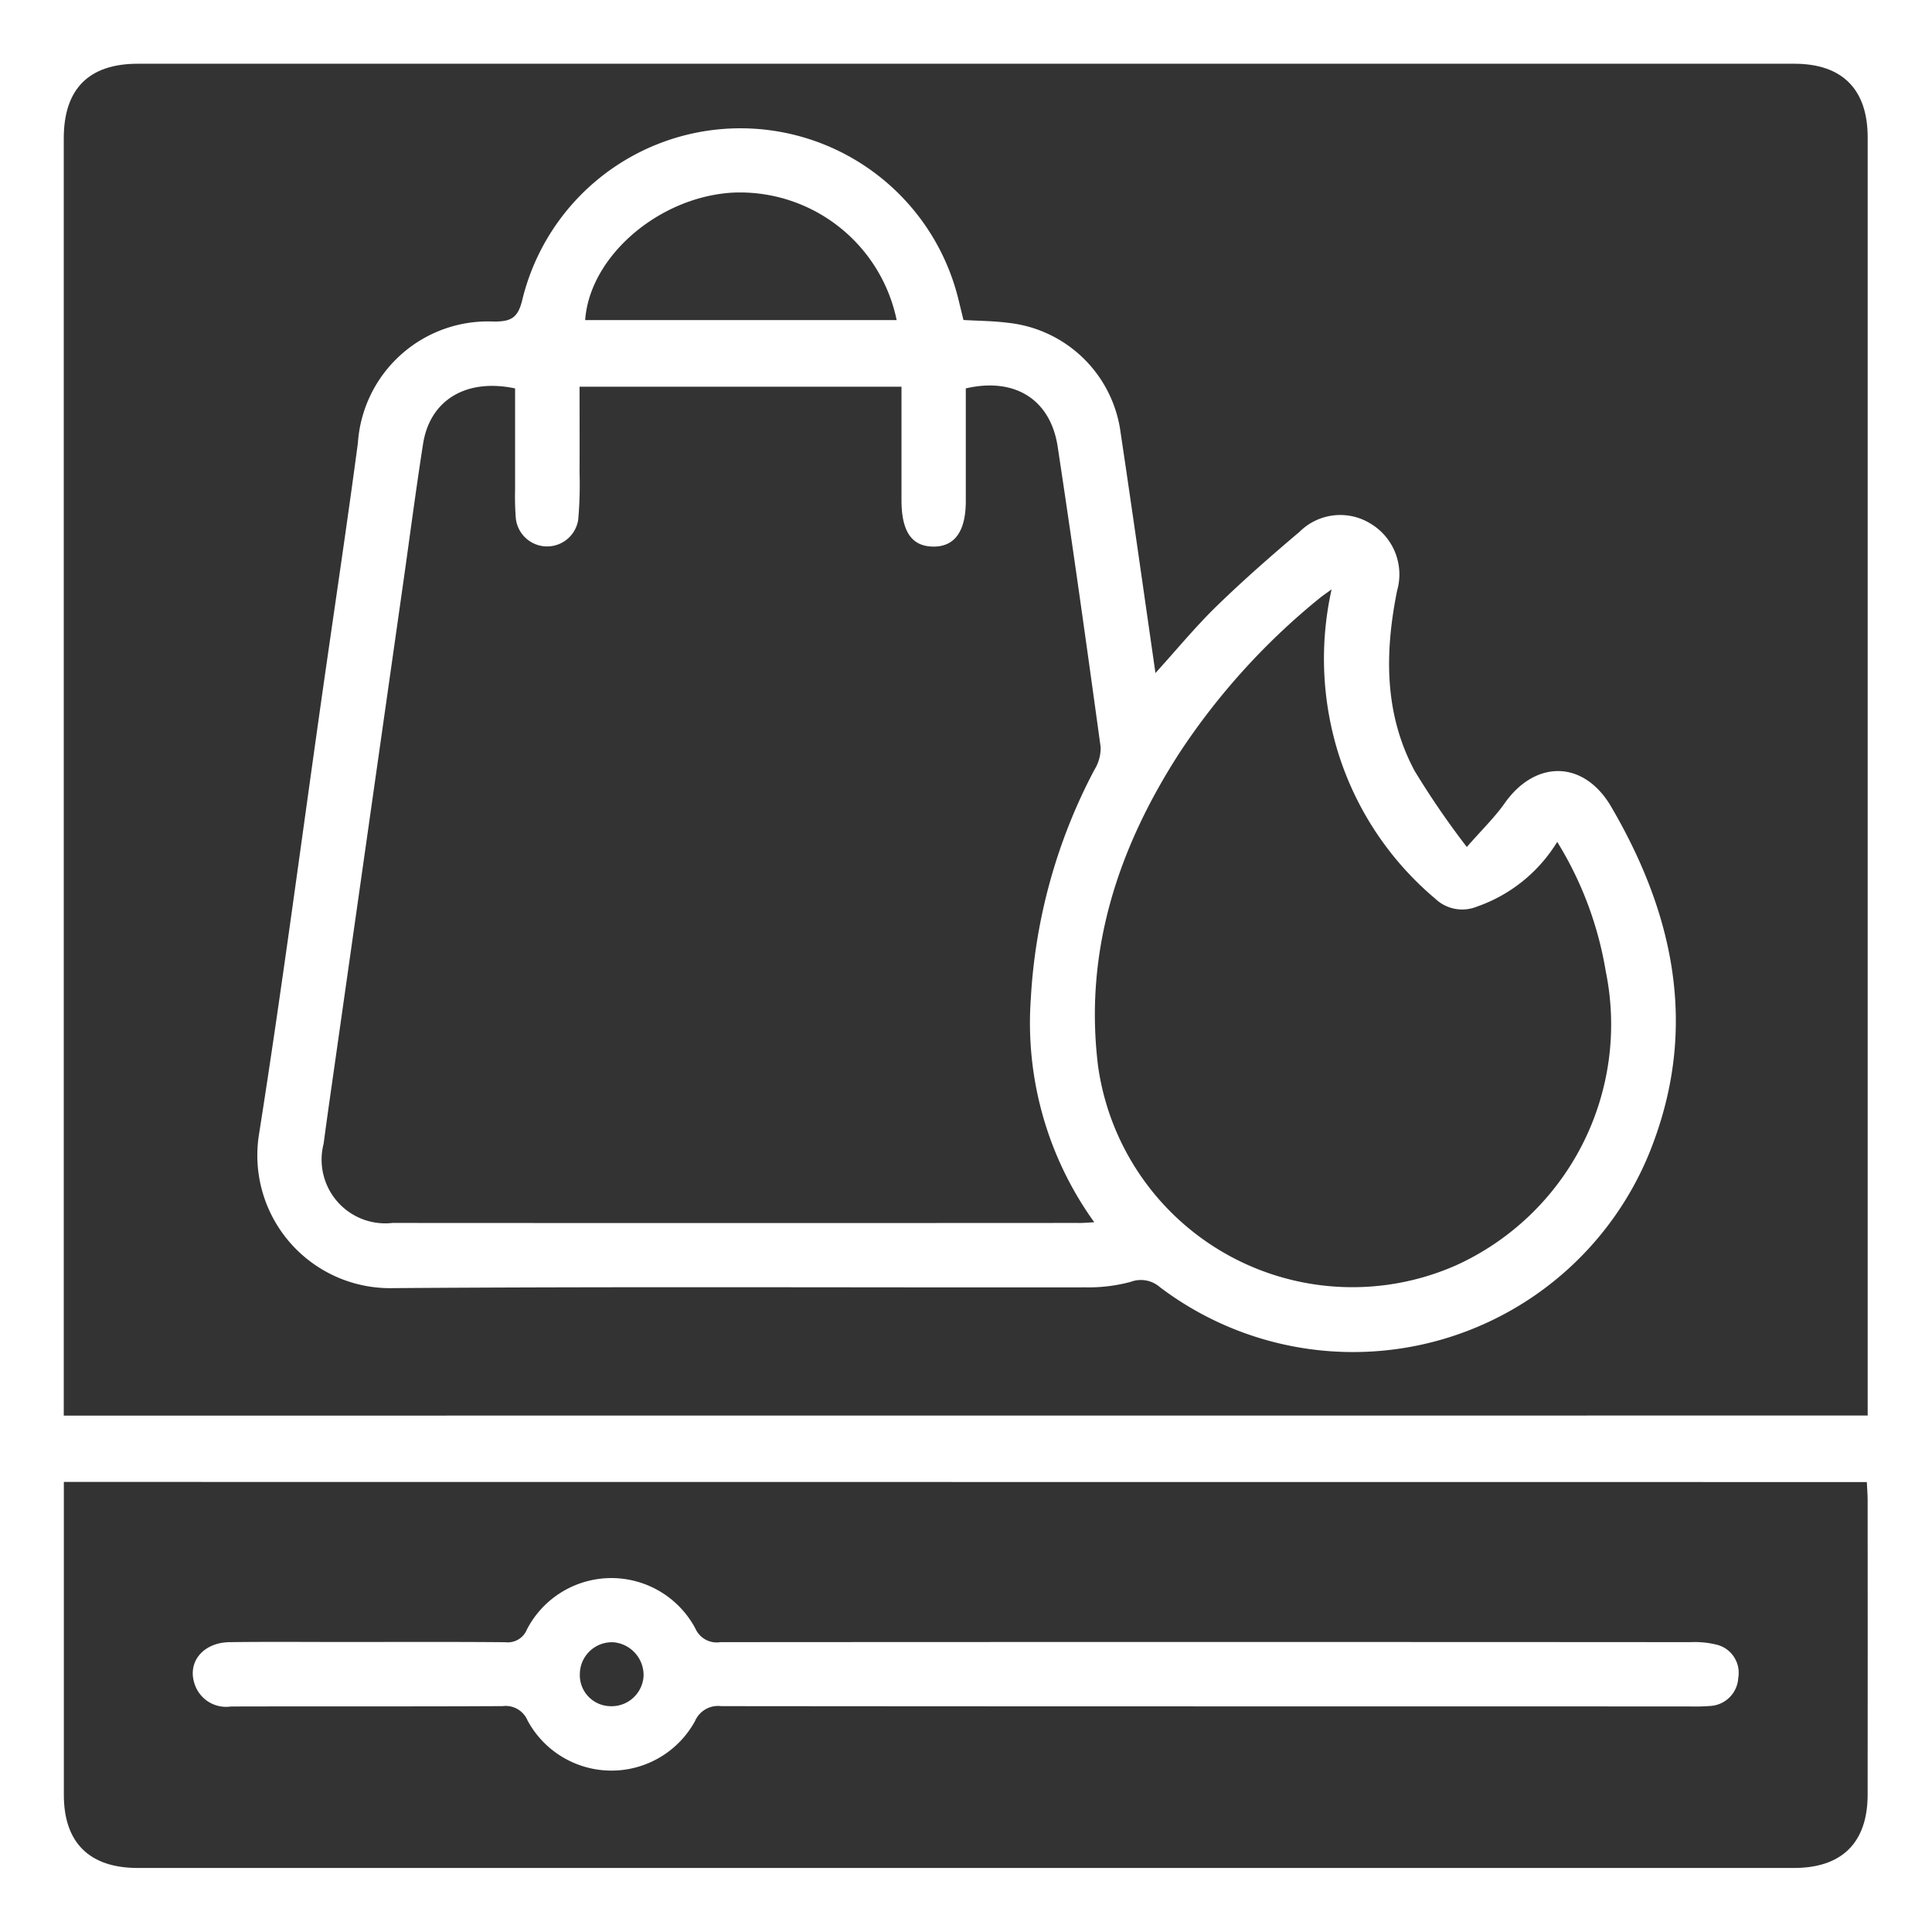
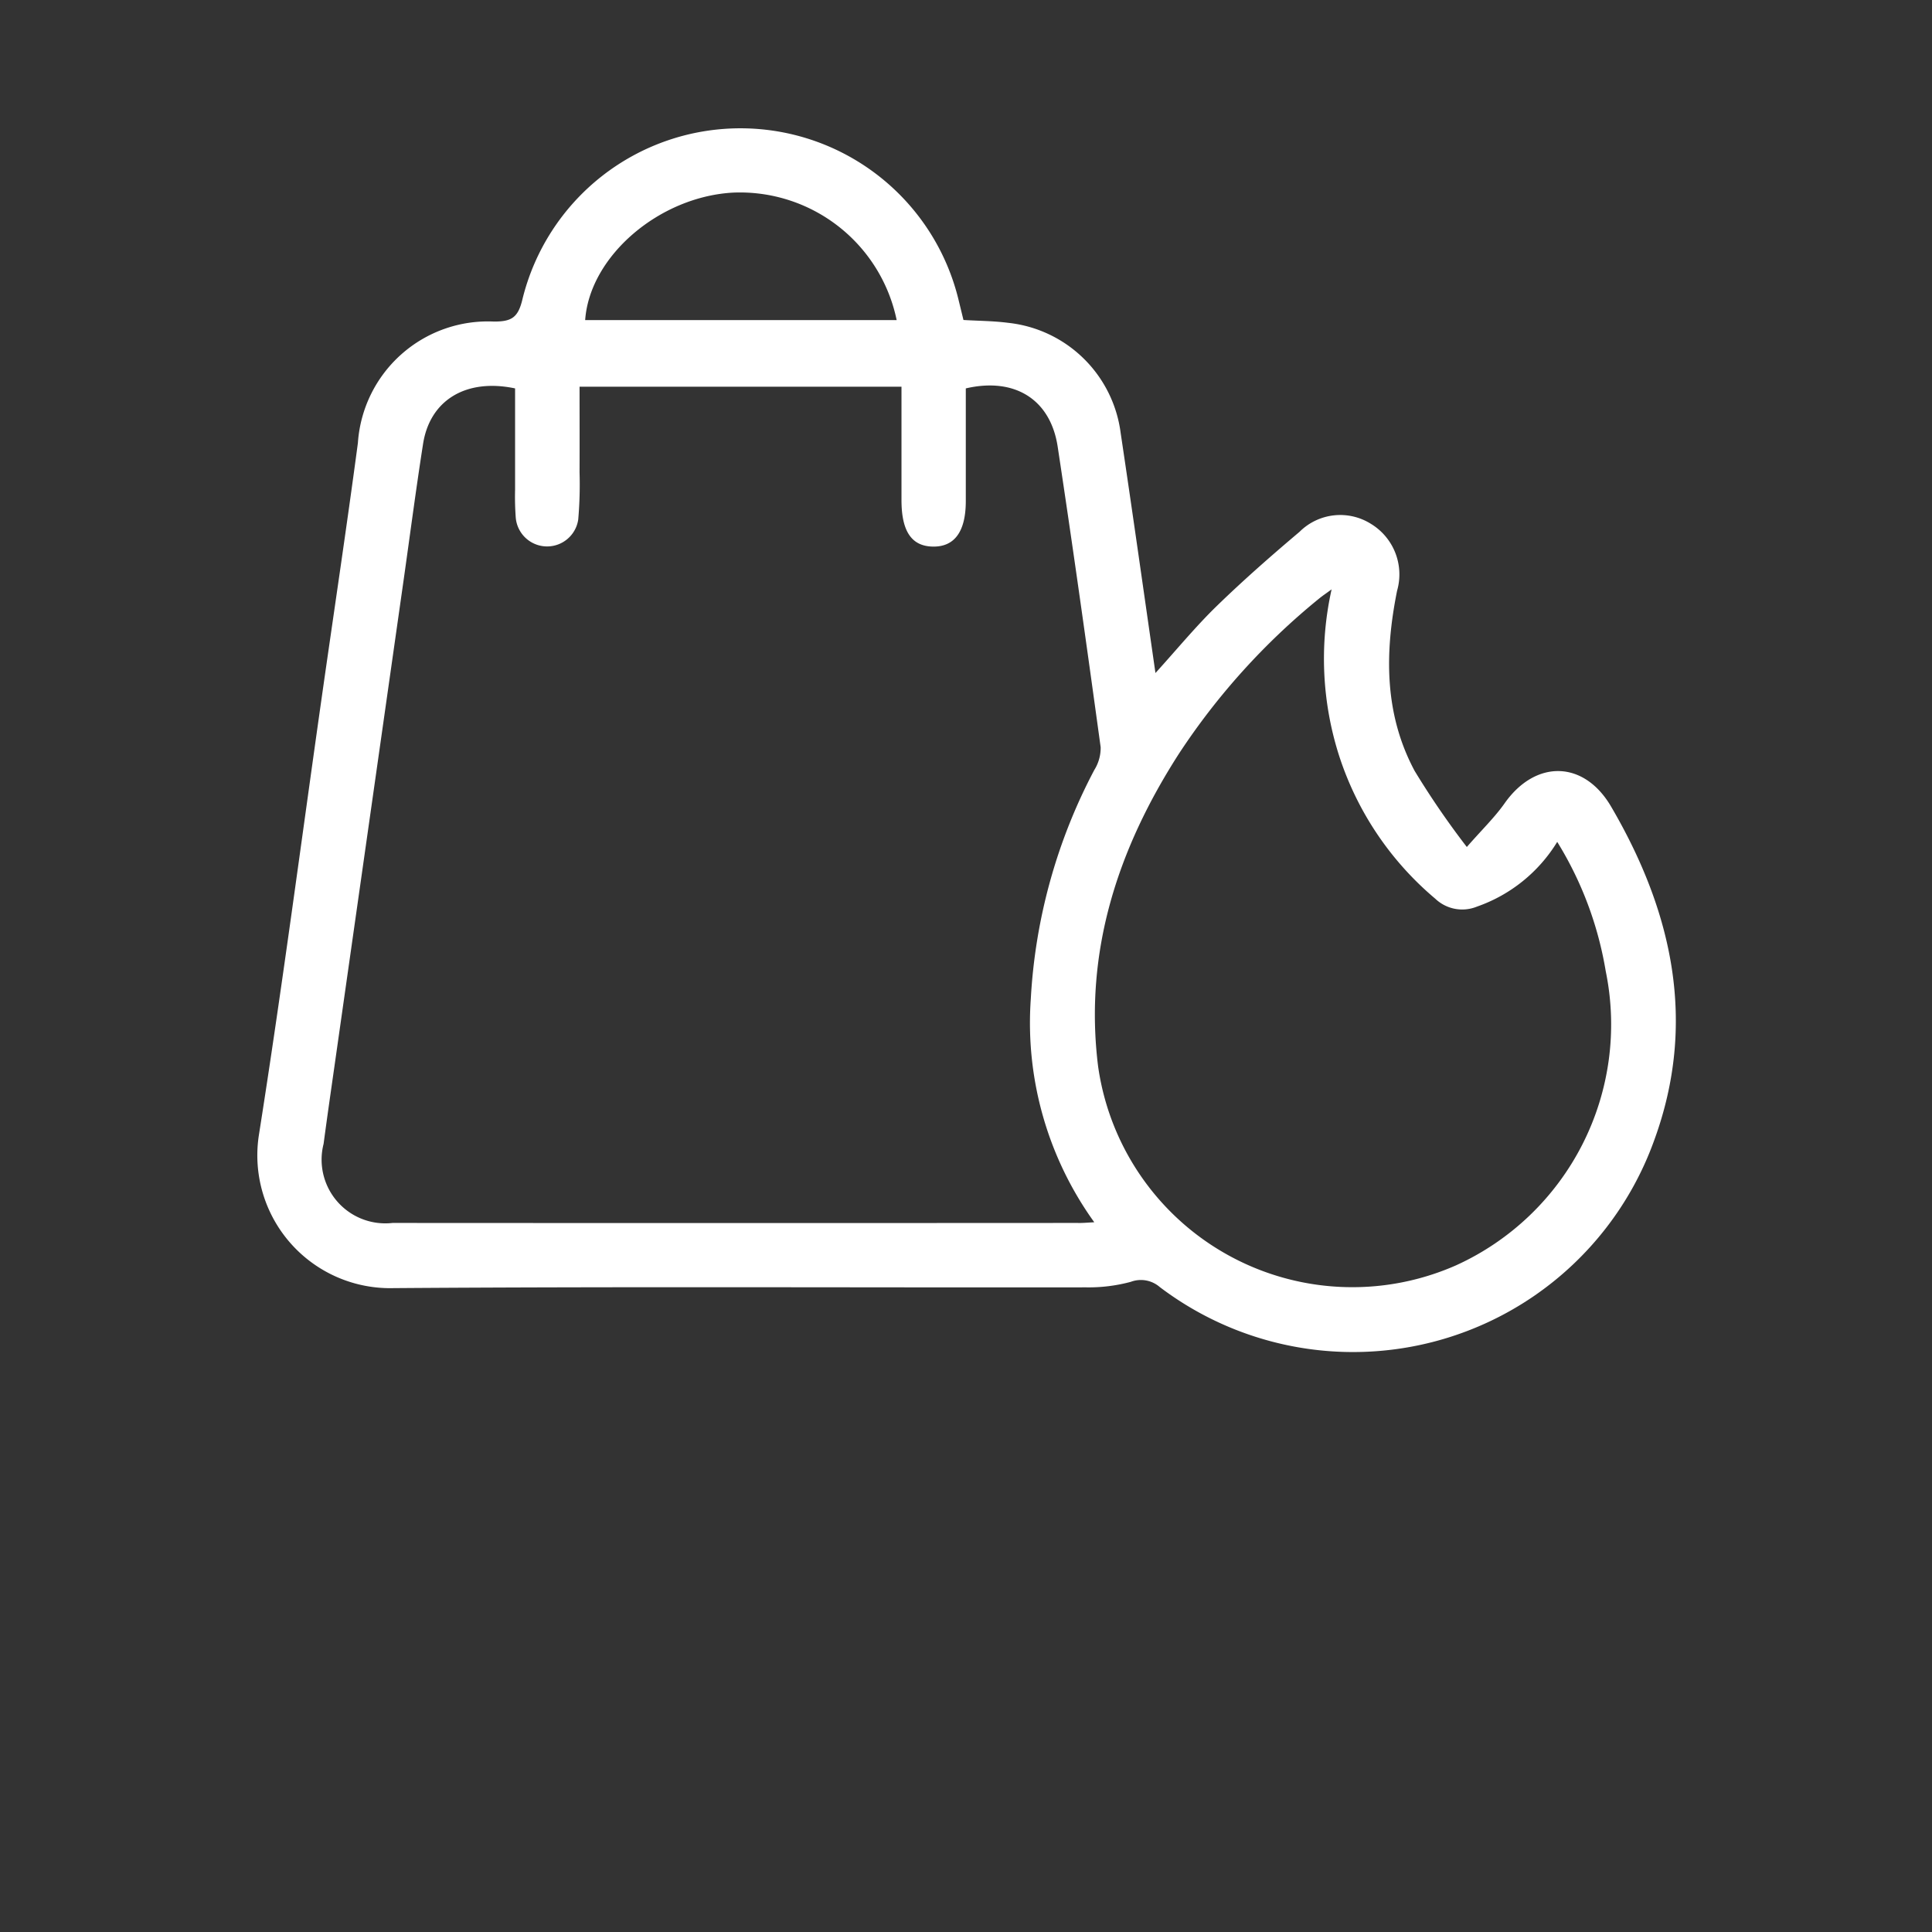
<svg xmlns="http://www.w3.org/2000/svg" width="93.41" height="93.41" viewBox="0 0 93.41 93.41">
  <rect x="0" y="0" width="93.41" height="93.41" fill="#333333" stroke="none" />
  <g id="Group_238" data-name="Group 238" transform="translate(-768 -348)">
-     <path id="Path_1081" data-name="Path 1081" d="M861.41,441.41H768V348h93.41ZM858.3,416.439V415.5q0-30.43,0-60.86c0-2.321-1.229-3.557-3.539-3.558q-40.048,0-80.1,0c-2.369,0-3.578,1.221-3.578,3.609q0,30.384,0,60.769v.983Zm-87.213,3.211v.9q0,7.116,0,14.233c0,2.307,1.237,3.53,3.566,3.531q40.044,0,80.087,0c2.319,0,3.556-1.231,3.558-3.539q.007-7.117,0-14.233c0-.288-.025-.576-.04-.886Z" fill="#fff" />
    <path id="Path_1084" data-name="Path 1084" d="M862.572,399.81c1.046-1.153,1.951-2.256,2.967-3.243,1.284-1.247,2.635-2.432,4-3.585a2.788,2.788,0,0,1,3.448-.386,2.859,2.859,0,0,1,1.267,3.237c-.6,2.992-.628,5.95.849,8.709a40.439,40.439,0,0,0,2.523,3.679c.738-.845,1.348-1.431,1.826-2.11,1.492-2.12,3.834-2.093,5.151.159,2.973,5.081,4.167,10.454,2.076,16.15a15.47,15.47,0,0,1-23.9,7.076,1.393,1.393,0,0,0-1.4-.251,7.8,7.8,0,0,1-2.156.267c-11.158.015-22.317-.044-33.474.037a6.421,6.421,0,0,1-6.526-7.393c1.117-7.081,2.047-14.192,3.057-21.29.578-4.06,1.19-8.116,1.731-12.182a6.3,6.3,0,0,1,6.584-5.867c.837,0,1.159-.185,1.369-1.069a10.852,10.852,0,0,1,21.1.07l.225.923c.727.044,1.454.045,2.169.138a6.145,6.145,0,0,1,5.432,5.328C861.462,392.025,862,395.845,862.572,399.81Zm-2.958,26.555a16.5,16.5,0,0,1-3.069-10.8,26.819,26.819,0,0,1,3.07-11.067,2.015,2.015,0,0,0,.308-1.1c-.666-4.847-1.344-9.692-2.078-14.529-.348-2.294-2.082-3.369-4.443-2.82v.885q0,2.281,0,4.563c0,1.464-.538,2.211-1.578,2.2s-1.529-.734-1.531-2.238q0-.639,0-1.277v-4.215H834.728c0,1.418.006,2.781,0,4.144a19.759,19.759,0,0,1-.064,2.276,1.521,1.521,0,0,1-3.021-.093,13.616,13.616,0,0,1-.032-1.367c0-1.634,0-3.269,0-4.878-2.374-.5-4.119.57-4.449,2.681-.343,2.191-.629,4.391-.941,6.588q-1.682,11.823-3.364,23.646c-.171,1.2-.345,2.406-.505,3.611a3.08,3.08,0,0,0,3.334,3.823q16.558.01,33.117,0C859.032,426.406,859.266,426.383,859.613,426.365Zm11.475-30.6c-.284.208-.458.323-.617.455a33,33,0,0,0-6.758,7.48c-2.961,4.6-4.6,9.58-3.917,15.112a12.416,12.416,0,0,0,17.316,9.632,12.794,12.794,0,0,0,7.229-14.22,17.242,17.242,0,0,0-2.345-6.25,7.4,7.4,0,0,1-3.877,3.128,1.888,1.888,0,0,1-2.018-.379,15.11,15.11,0,0,1-4.632-6.857A15.386,15.386,0,0,1,871.088,395.768ZM850.06,382.747a7.739,7.739,0,0,0-7.9-6.165c-3.573.191-6.942,3.068-7.161,6.165Z" transform="translate(-38.707 -19.27)" fill="#fff" />
-     <path id="Path_1085" data-name="Path 1085" d="M855.41,667.846q-11.769,0-23.539-.011a1.211,1.211,0,0,0-1.264.721,4.606,4.606,0,0,1-8.1-.033,1.146,1.146,0,0,0-1.2-.689c-4.379.023-8.759.006-13.138.018a1.6,1.6,0,0,1-1.767-1.12c-.337-1.052.437-1.976,1.708-1.991,1.855-.023,3.71-.007,5.565-.007,2.585,0,5.17-.012,7.755.01a1,1,0,0,0,1.052-.623,4.6,4.6,0,0,1,8.143-.037,1.126,1.126,0,0,0,1.209.657q23.448-.015,46.9,0a4.454,4.454,0,0,1,1.259.12,1.4,1.4,0,0,1,1.053,1.606,1.437,1.437,0,0,1-1.366,1.36,9.377,9.377,0,0,1-1,.022Zm-28.792-3.1a1.549,1.549,0,0,0-1.58,1.531,1.5,1.5,0,0,0,1.437,1.559,1.549,1.549,0,0,0,1.644-1.462A1.593,1.593,0,0,0,826.618,664.744Z" transform="translate(-29.003 -237.345)" fill="#fff" />
  </g>
</svg>